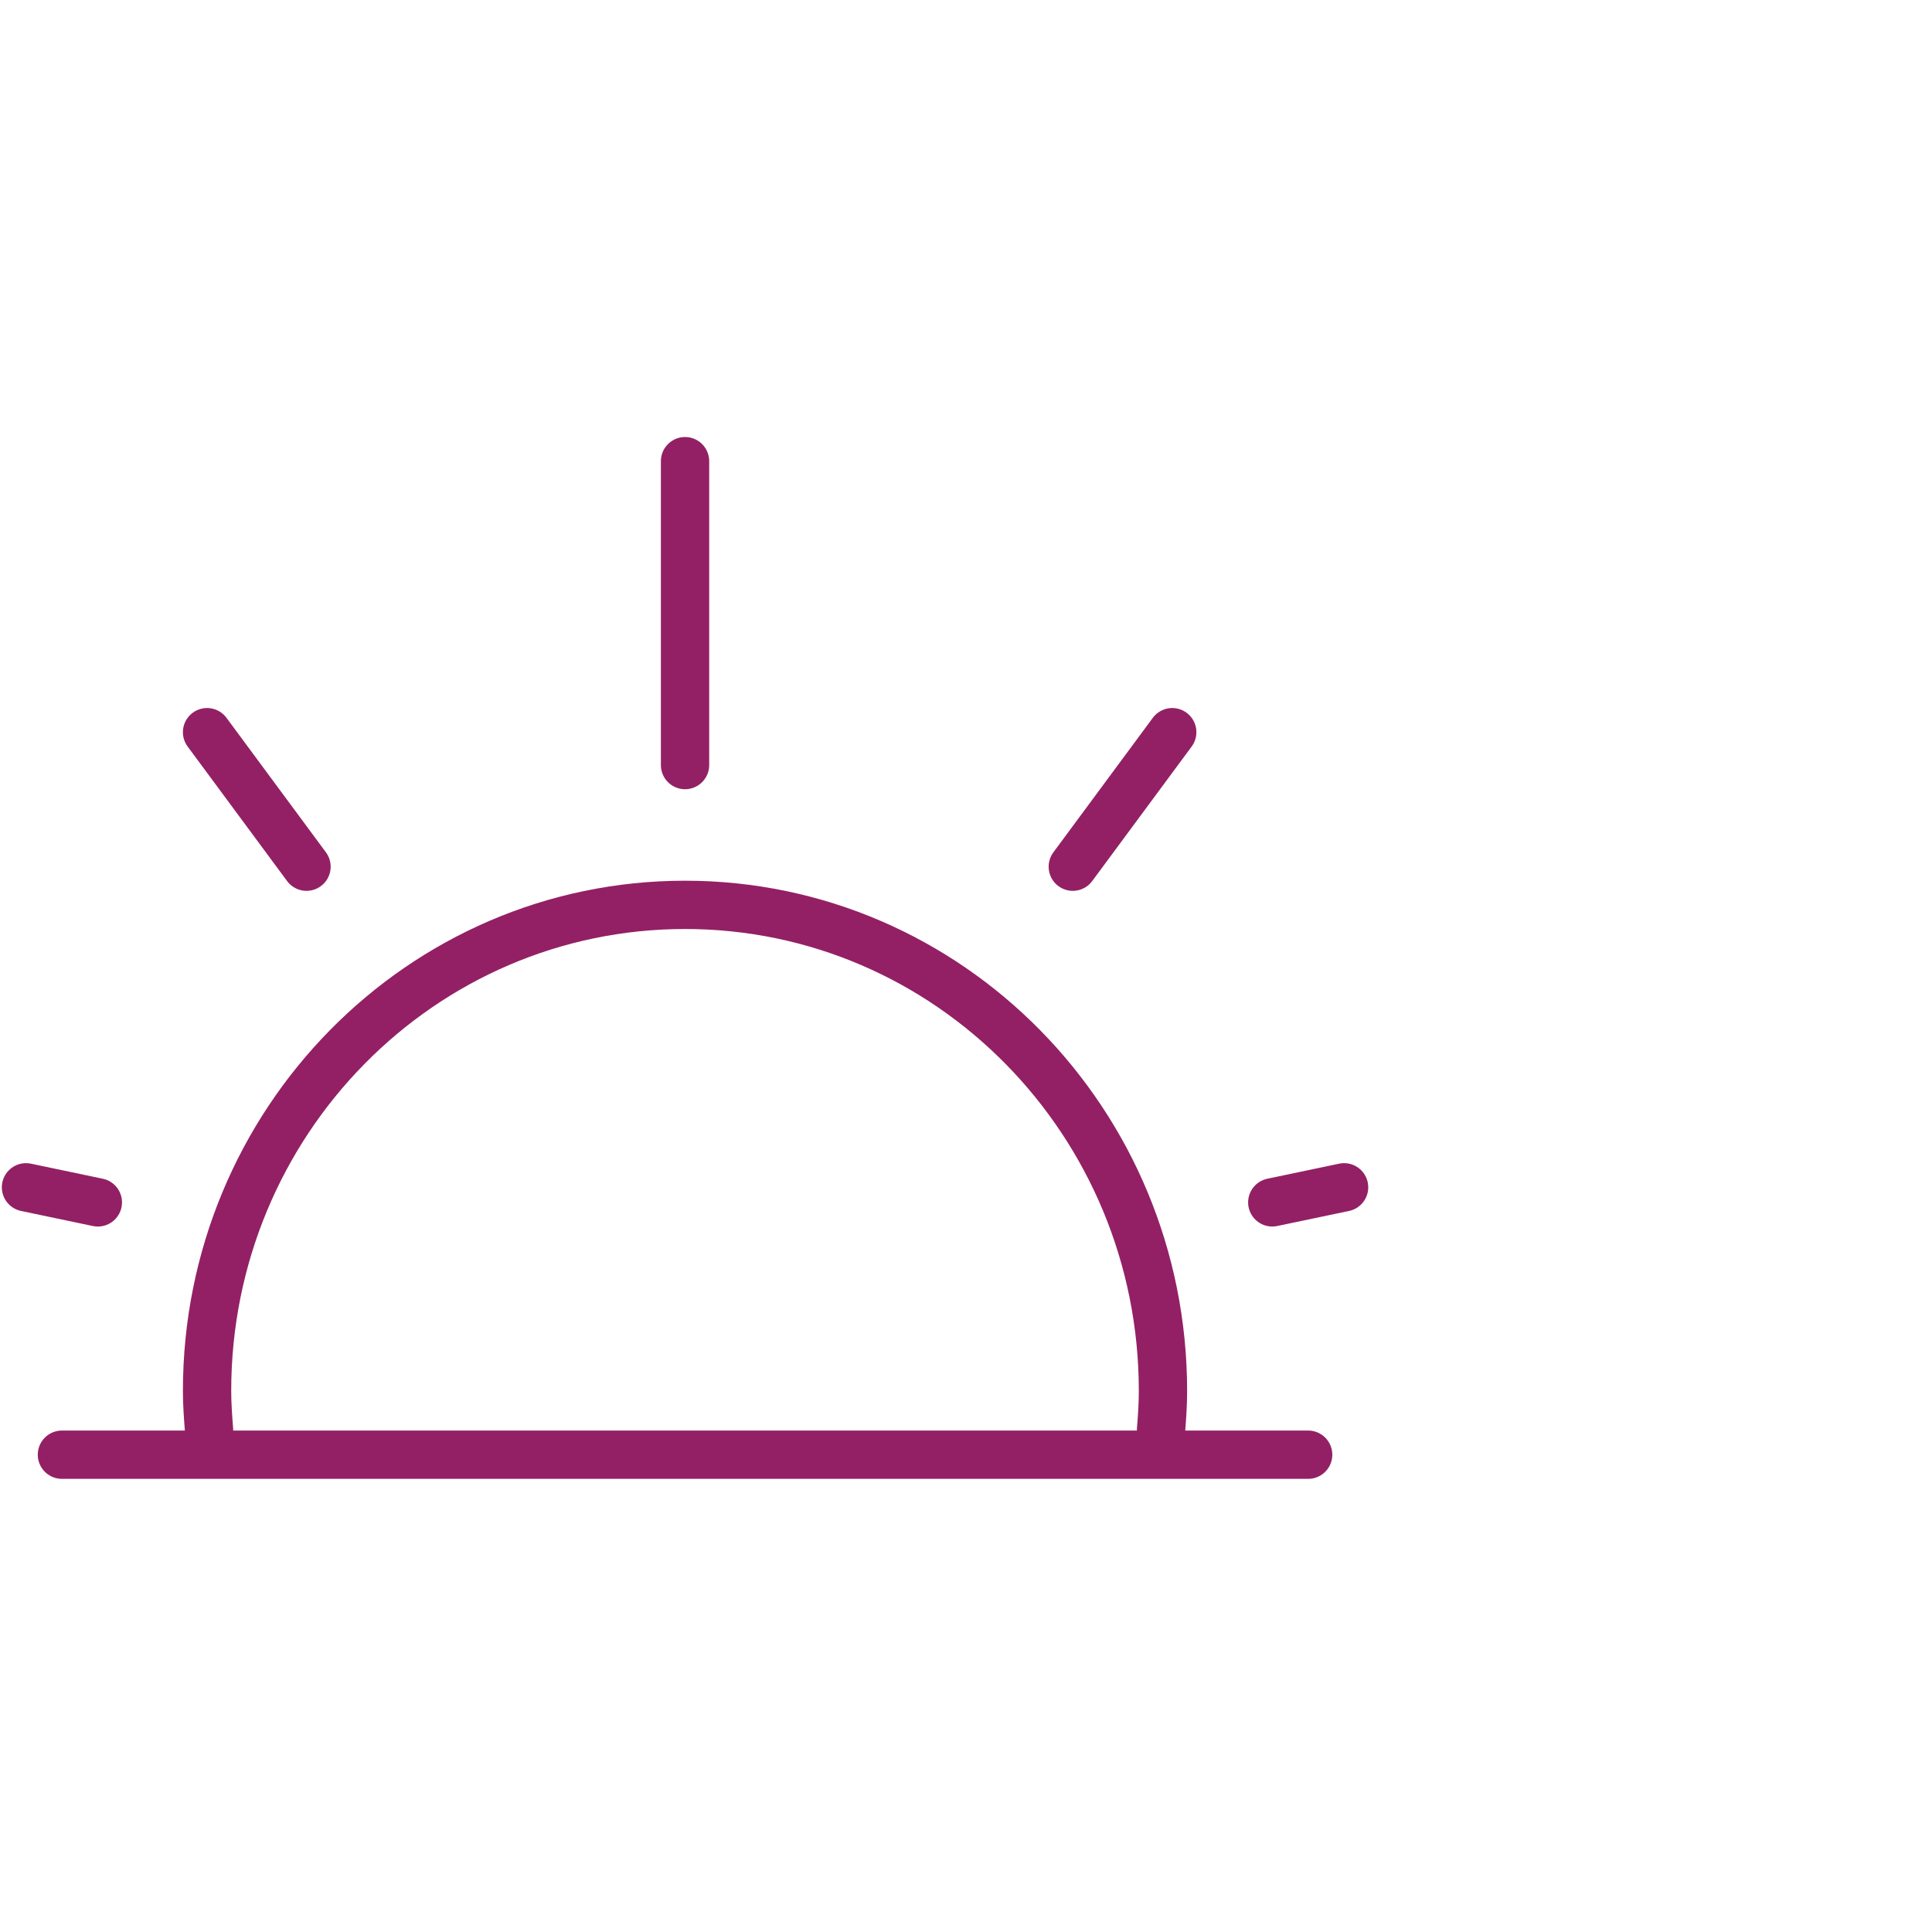
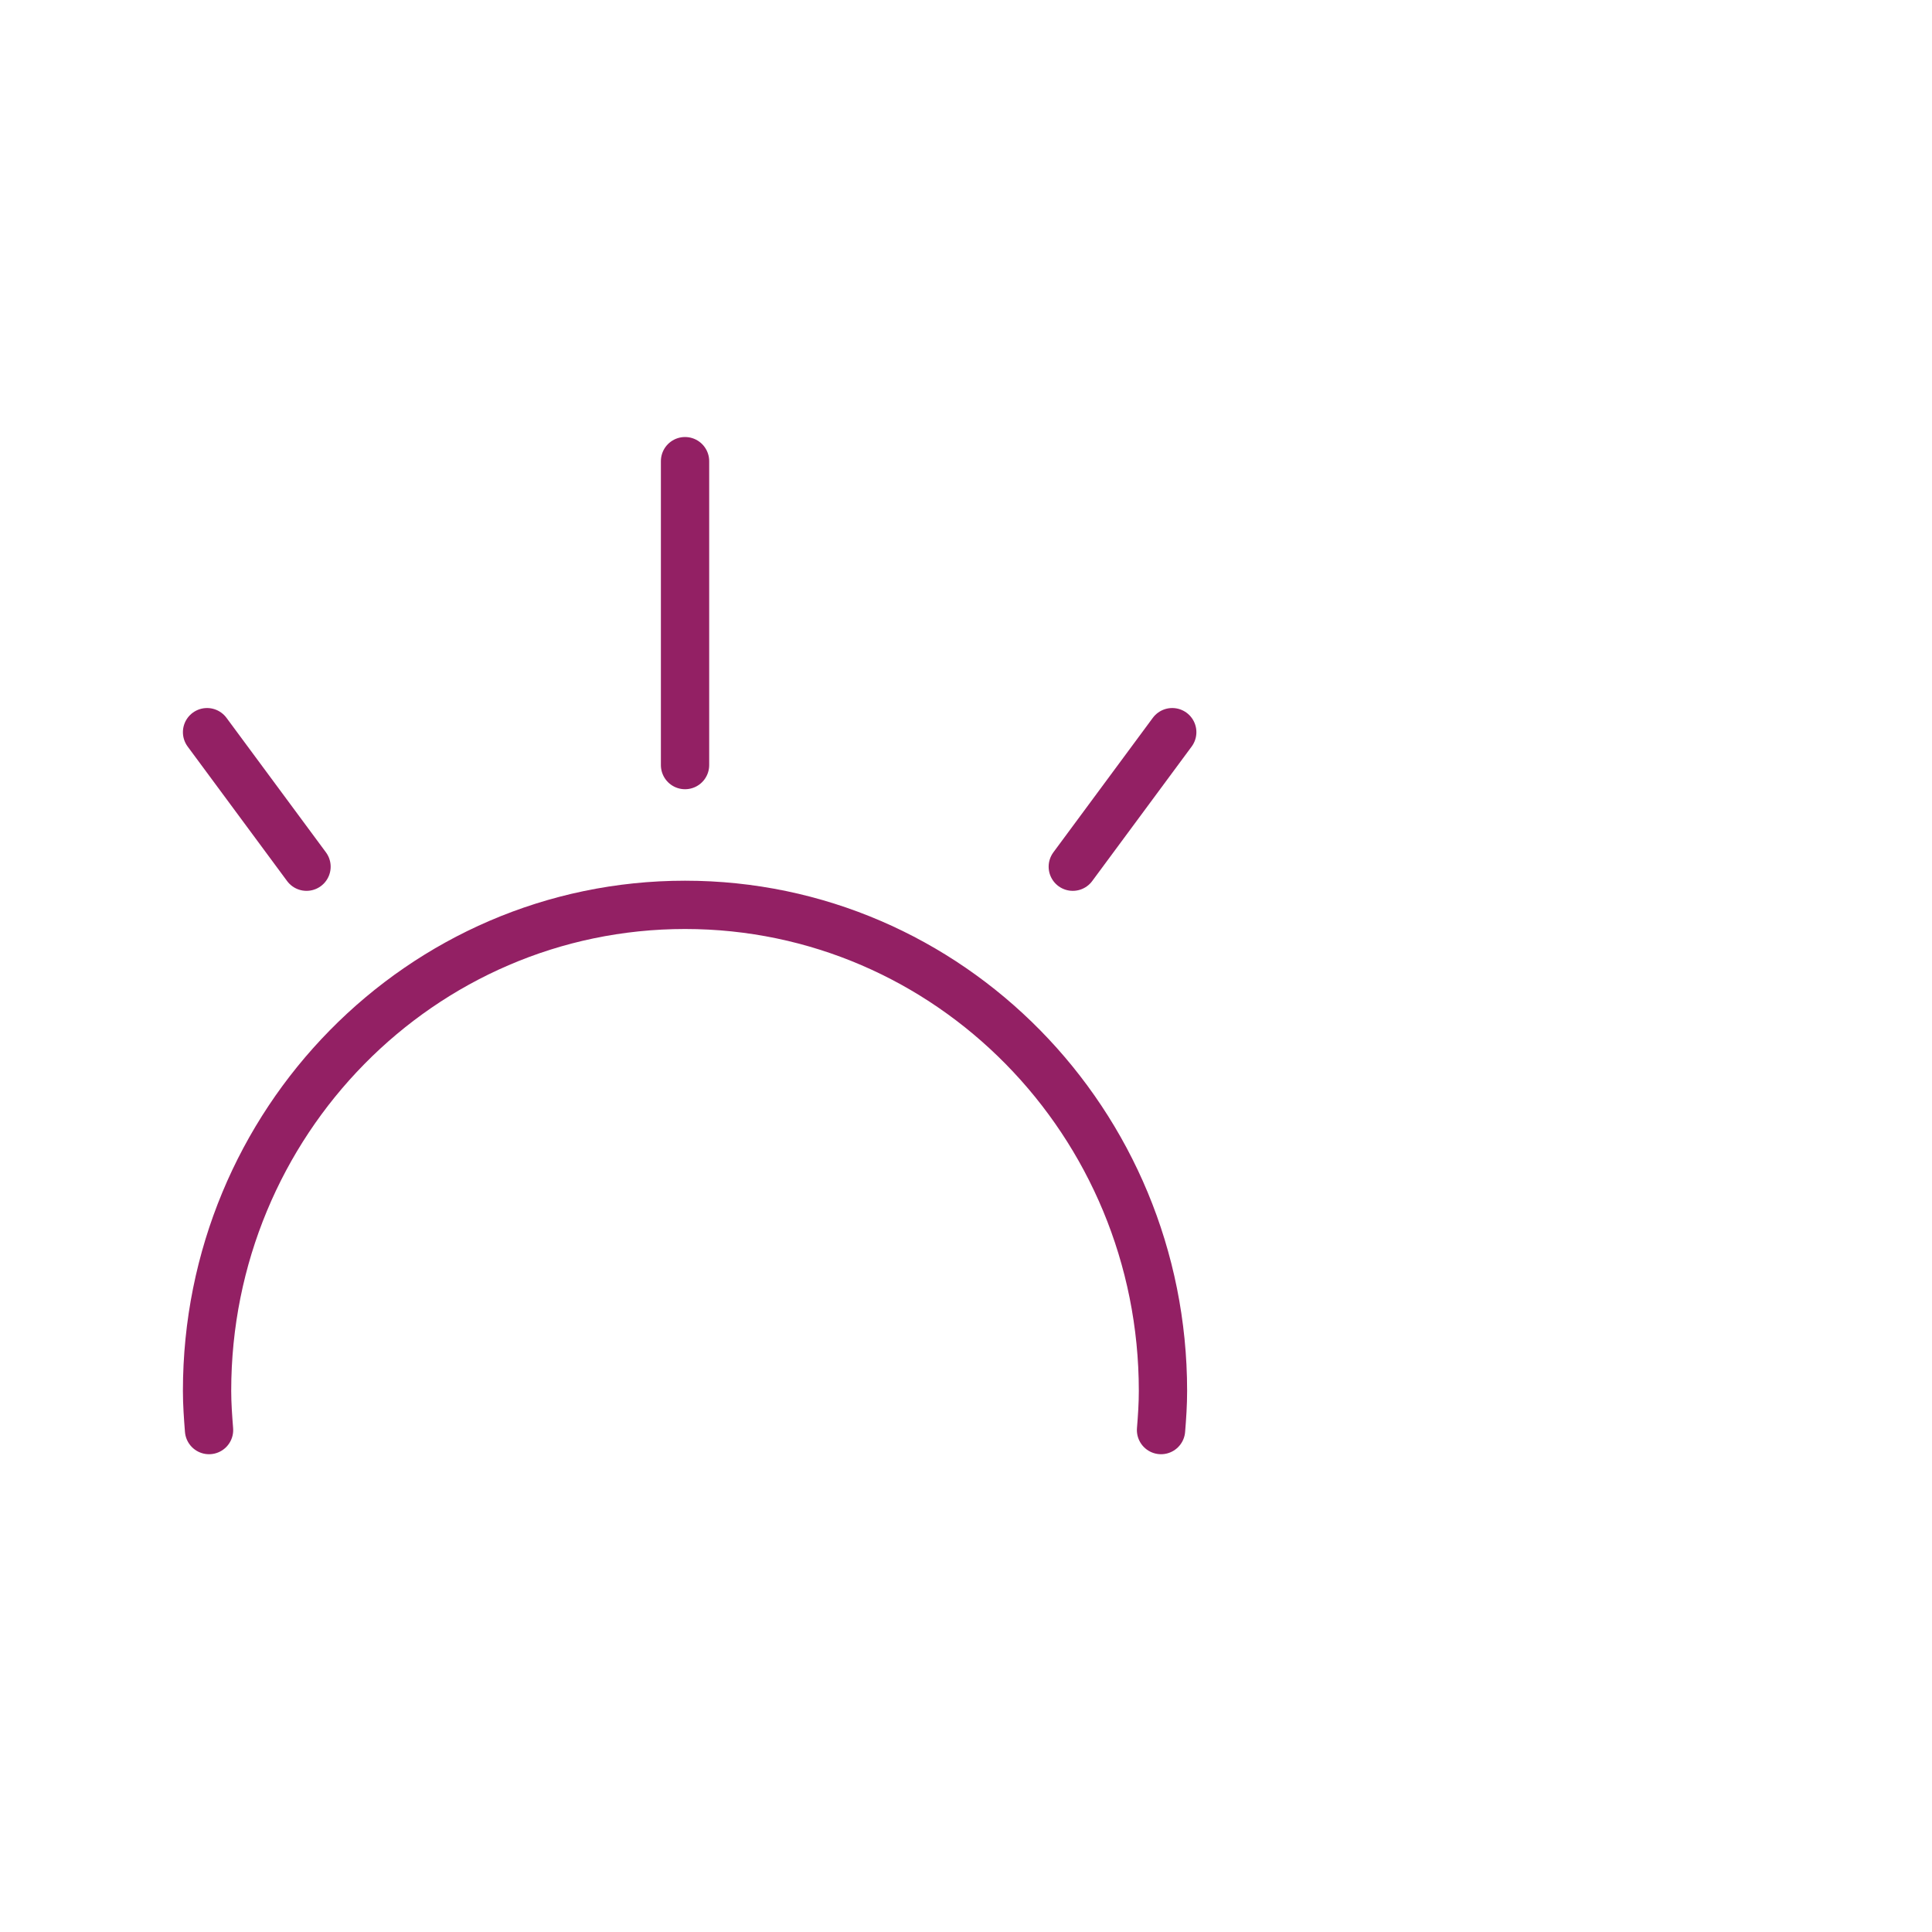
<svg xmlns="http://www.w3.org/2000/svg" width="40px" height="40px" viewBox="0 0 40 40" version="1.1">
  <title>Artboard 2</title>
  <desc>Created with Sketch.</desc>
  <defs />
  <g id="Identity" stroke="none" stroke-width="1" fill="none" fill-rule="evenodd" stroke-linecap="round" stroke-linejoin="round">
    <g id="Artboard-2" stroke="#932064">
      <g id="Group-2" transform="translate(0, 9)">
        <path d="M24.038,20.608 C24.06,20.34 24.078,20.07 24.078,19.797 C24.078,14.239 19.649,9.734 14.183,9.734 C8.718,9.734 4.287,14.239 4.287,19.797 C4.287,20.07 4.307,20.34 4.328,20.608" id="Stroke-1" />
        <path d="M14.183,6.84 L14.183,0.548" id="Stroke-3" />
        <path d="M6.346,8.944 L4.287,6.159" id="Stroke-5" />
        <path d="M22.211,8.944 L24.27,6.159" id="Stroke-7" />
-         <path d="M2.026,15.894 L0.538,15.582" id="Stroke-9" />
-         <path d="M26.341,15.894 L27.828,15.582" id="Stroke-11" />
-         <path d="M1.282,21.118 L27.084,21.118" id="Stroke-13" />
      </g>
    </g>
  </g>
</svg>